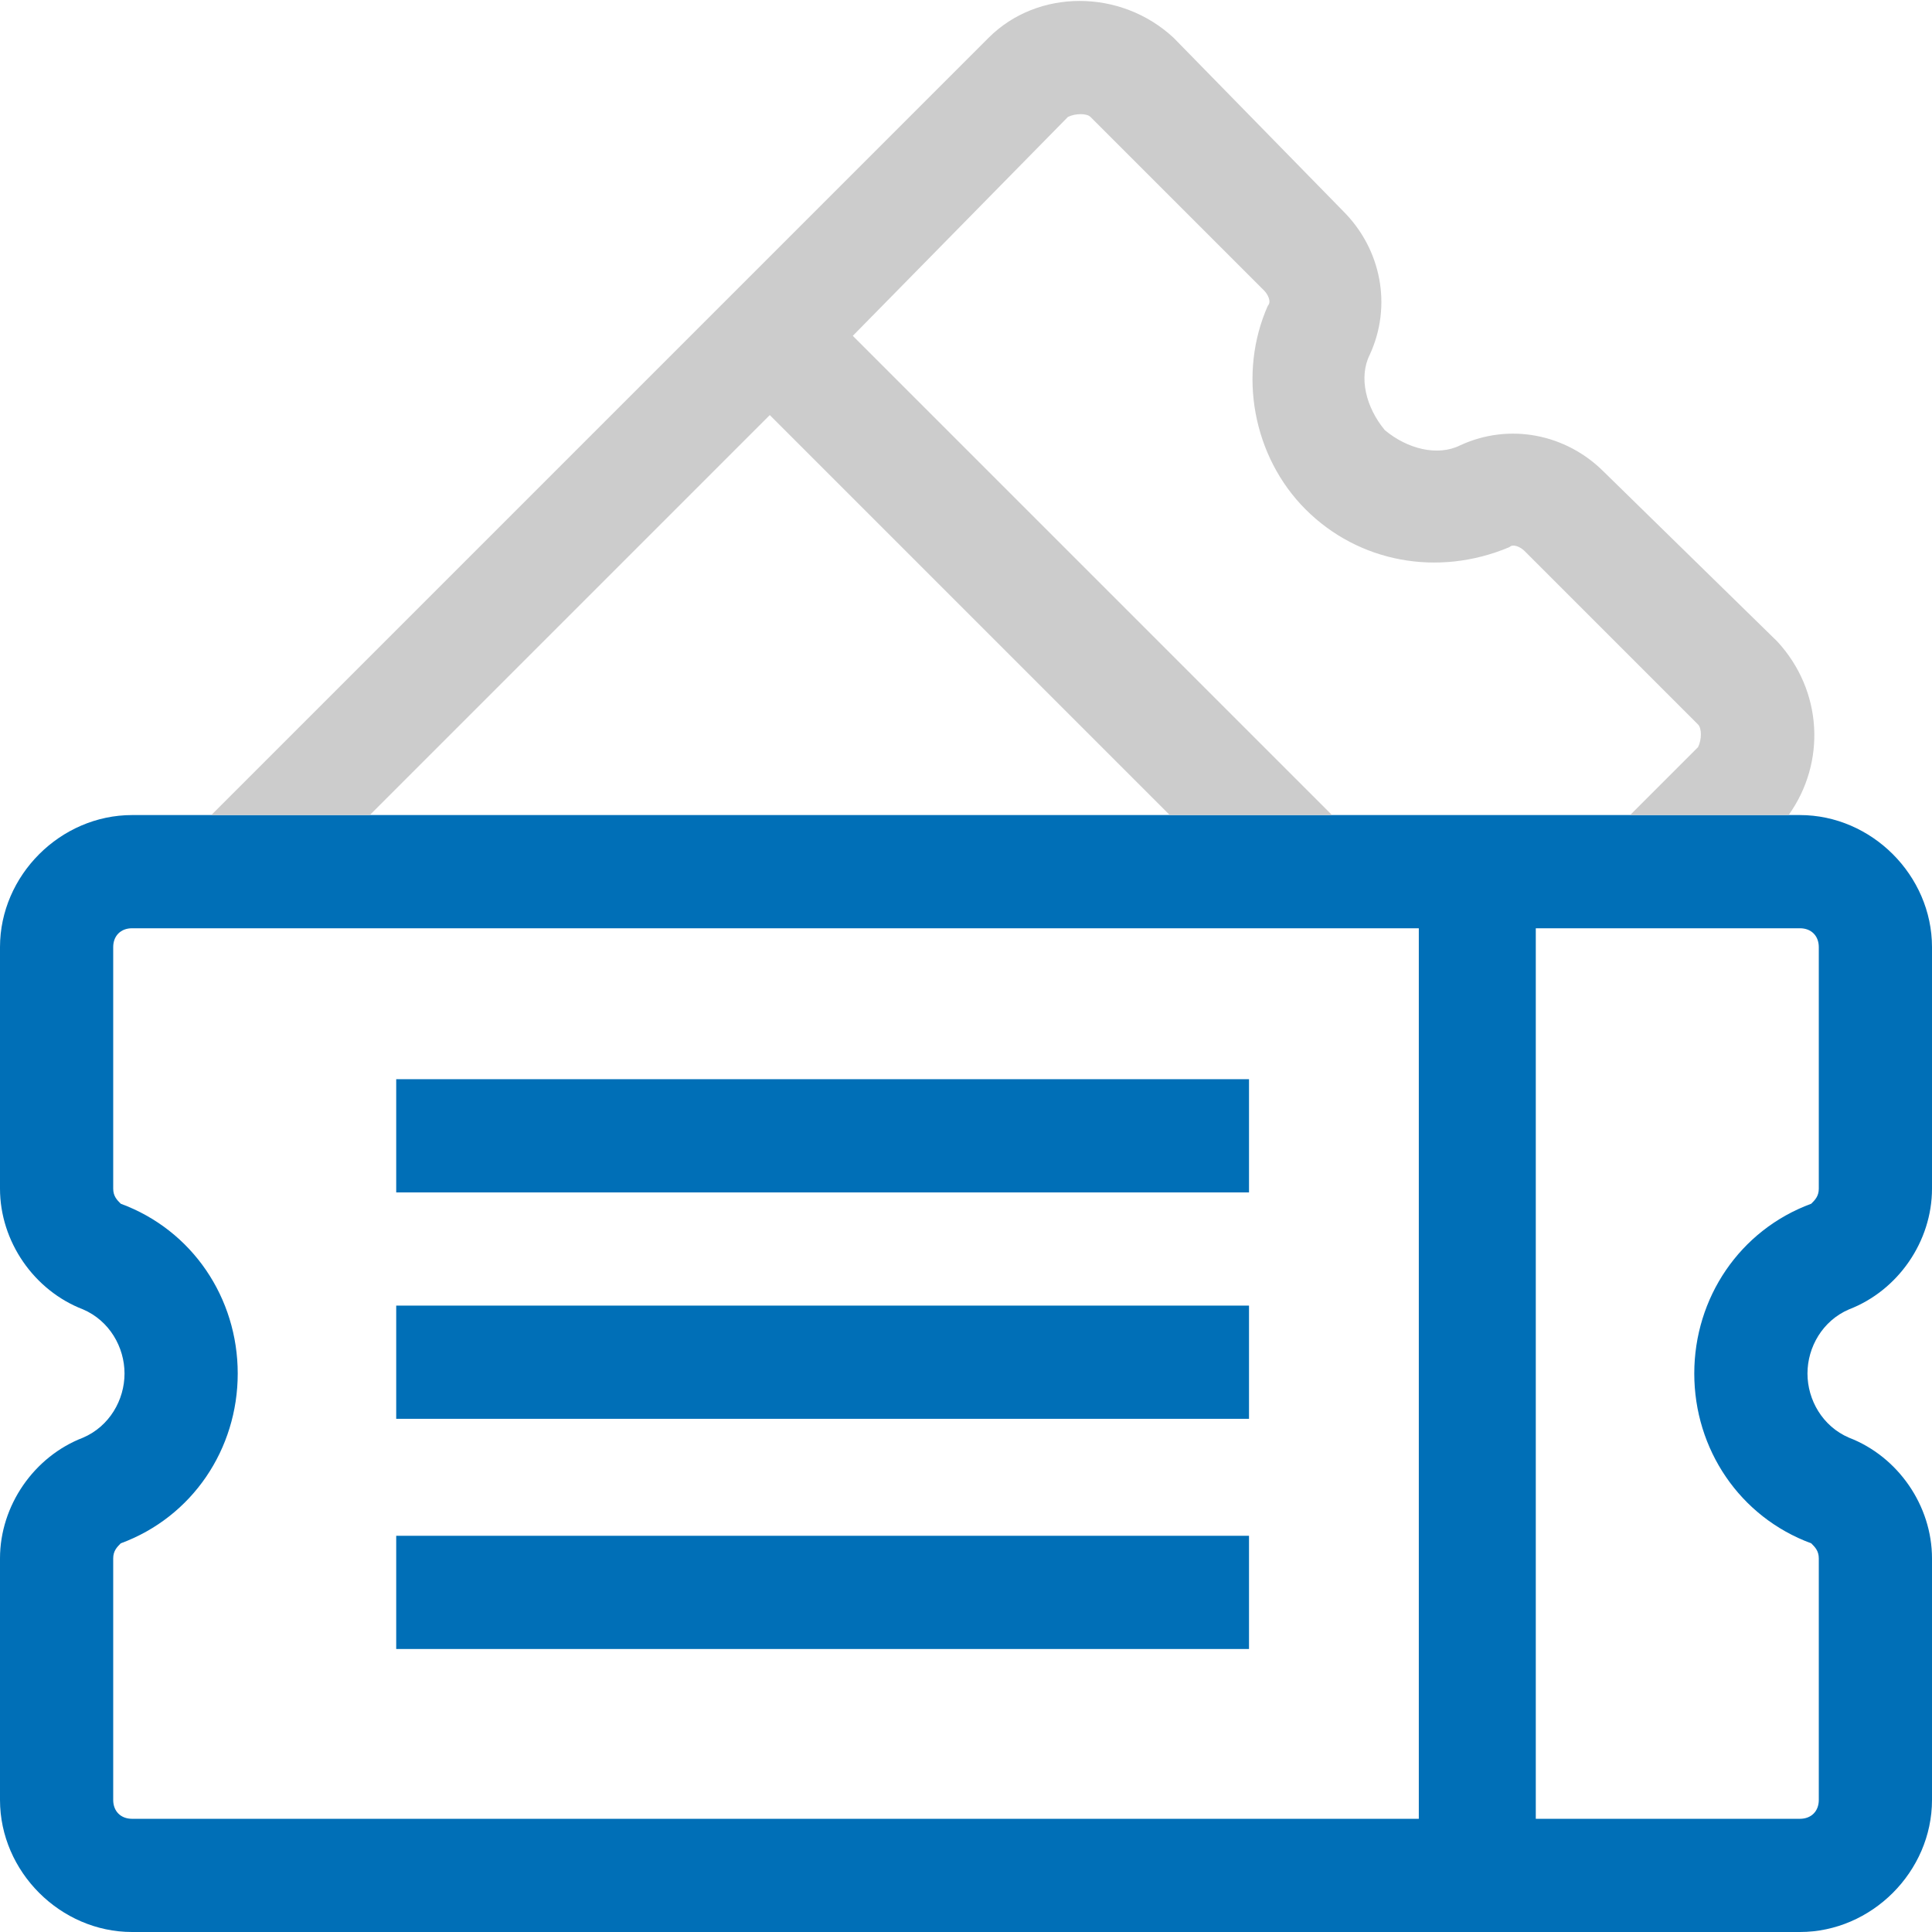
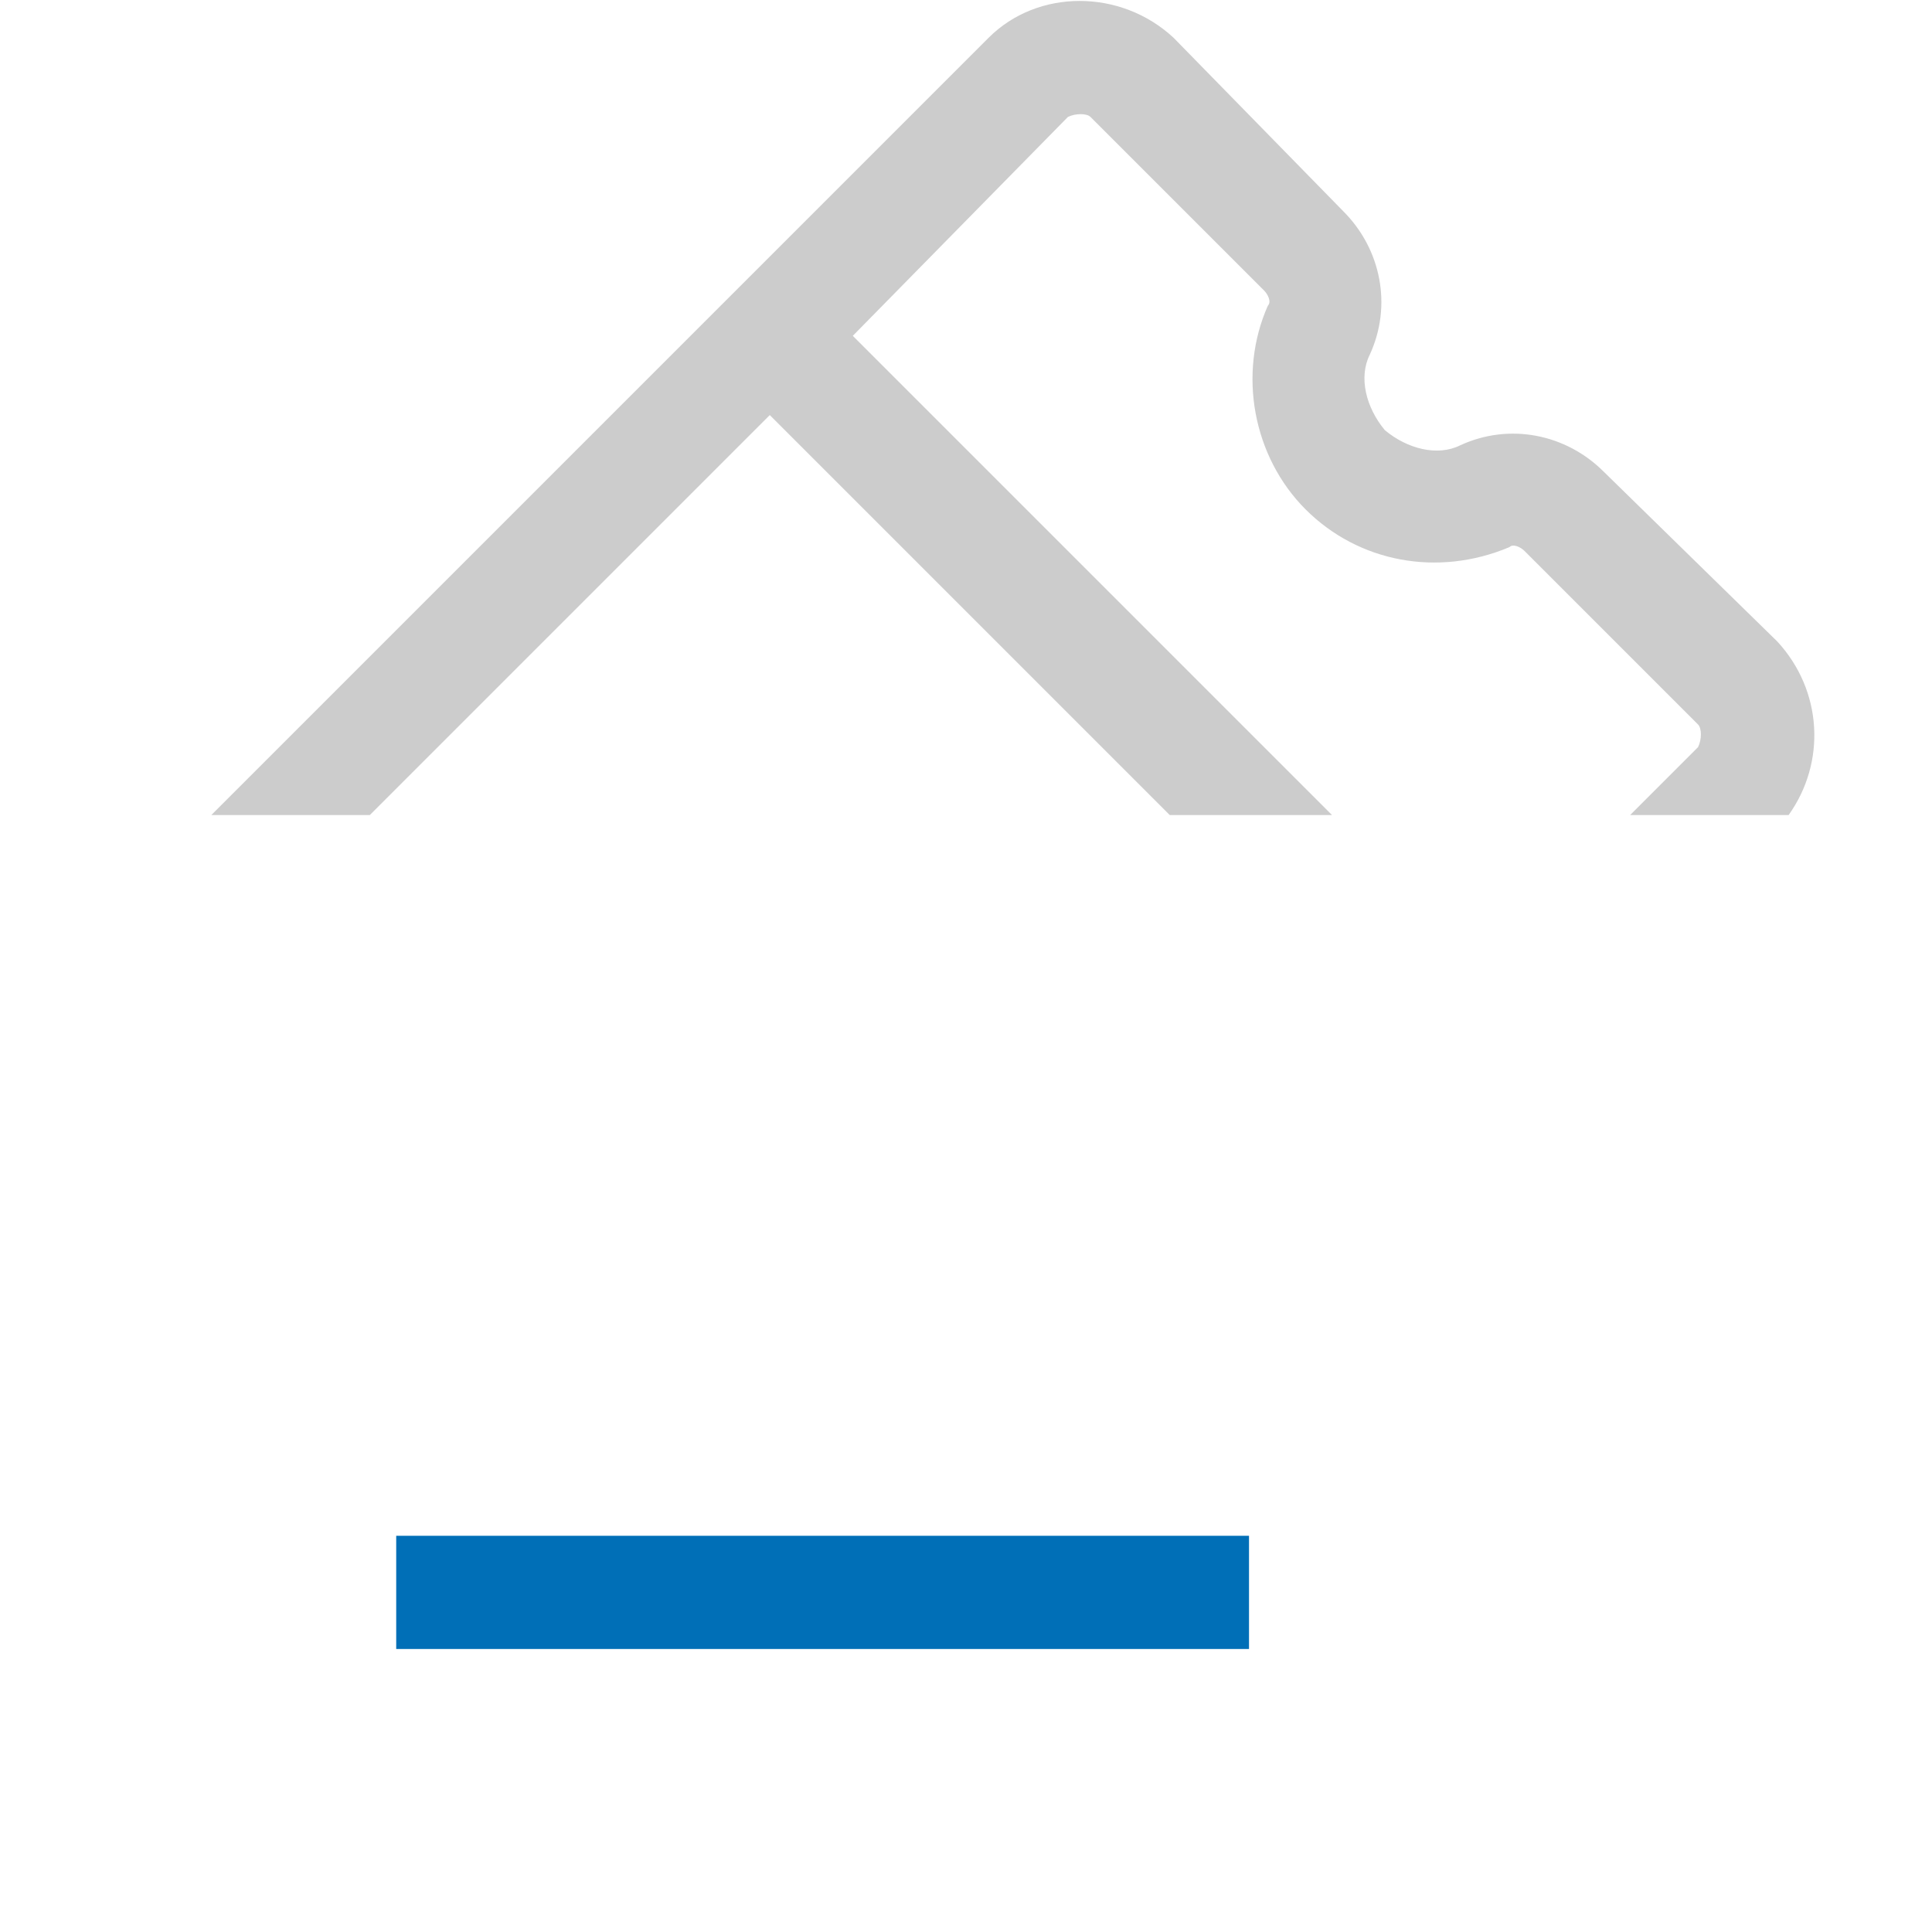
<svg xmlns="http://www.w3.org/2000/svg" xml:space="preserve" width="512px" height="512px" version="1.1" style="shape-rendering:geometricPrecision; text-rendering:geometricPrecision; image-rendering:optimizeQuality; fill-rule:evenodd; clip-rule:evenodd" viewBox="0 0 512 512">
  <defs>
    <style type="text/css">
   
    .fil0 {fill:#006FB7}
    .fil1 {fill:#CCCCCC}
   
  </style>
  </defs>
  <g id="Warstwa_x0020_1">
-     <path class="fil0" d="M490 347c13,-5 22,-18 22,-32l0 -64c0,-19 -16,-35 -35,-35l-3 0 -121 0 -43 0 -212 0 -63 0c-19,0 -35,16 -35,35l0 64c0,14 9,27 22,32 7,3 11,10 11,17 0,7 -4,14 -11,17 -13,5 -22,18 -22,32l0 64c0,19 16,35 35,35l442 0c19,0 35,-16 35,-35l0 -64c0,-14 -9,-27 -22,-32 -7,-3 -11,-10 -11,-17 0,-7 4,-14 11,-17l0 0zm-460 130l0 -64c0,-2 1,-3 2,-4 19,-7 31,-25 31,-45 0,-20 -12,-38 -31,-45 -1,-1 -2,-2 -2,-4l0 -64c0,-3 2,-5 5,-5l341 0 0 236 -341 0c-3,0 -5,-2 -5,-5zm452 -162c0,2 -1,3 -2,4 -19,7 -31,25 -31,45 0,20 12,38 31,45 1,1 2,2 2,4l0 64c0,3 -2,5 -5,5l-70 0 0 -236 70 0c3,0 5,2 5,5l0 64z" />
-     <polygon class="fil0" points="105,286 331,286 331,316 105,316 " />
-     <polygon class="fil0" points="105,346 331,346 331,376 105,376 " />
    <polygon class="fil0" points="105,407 331,407 331,437 105,437 " />
    <path class="fil1" d="M477 216l0 0 -3 0 3 0zm-3 0c10,-14 9,-33 -3,-46l-46 -45c-10,-10 -25,-13 -38,-7 -6,3 -14,1 -20,-4 -5,-6 -7,-14 -4,-20 6,-13 3,-28 -7,-38l-45 -46c-14,-13 -36,-13 -49,0l-206 206 -21 0 63 0 106 -106 106 106 43 0 -127 -127 57 -58c2,-1 5,-1 6,0l46 46c1,1 2,3 1,4 -8,18 -4,40 10,54 14,14 35,18 54,10 1,-1 3,0 4,1l46 46c1,1 1,4 0,6l-18 18 -79 0 121 0z" />
  </g>
</svg>